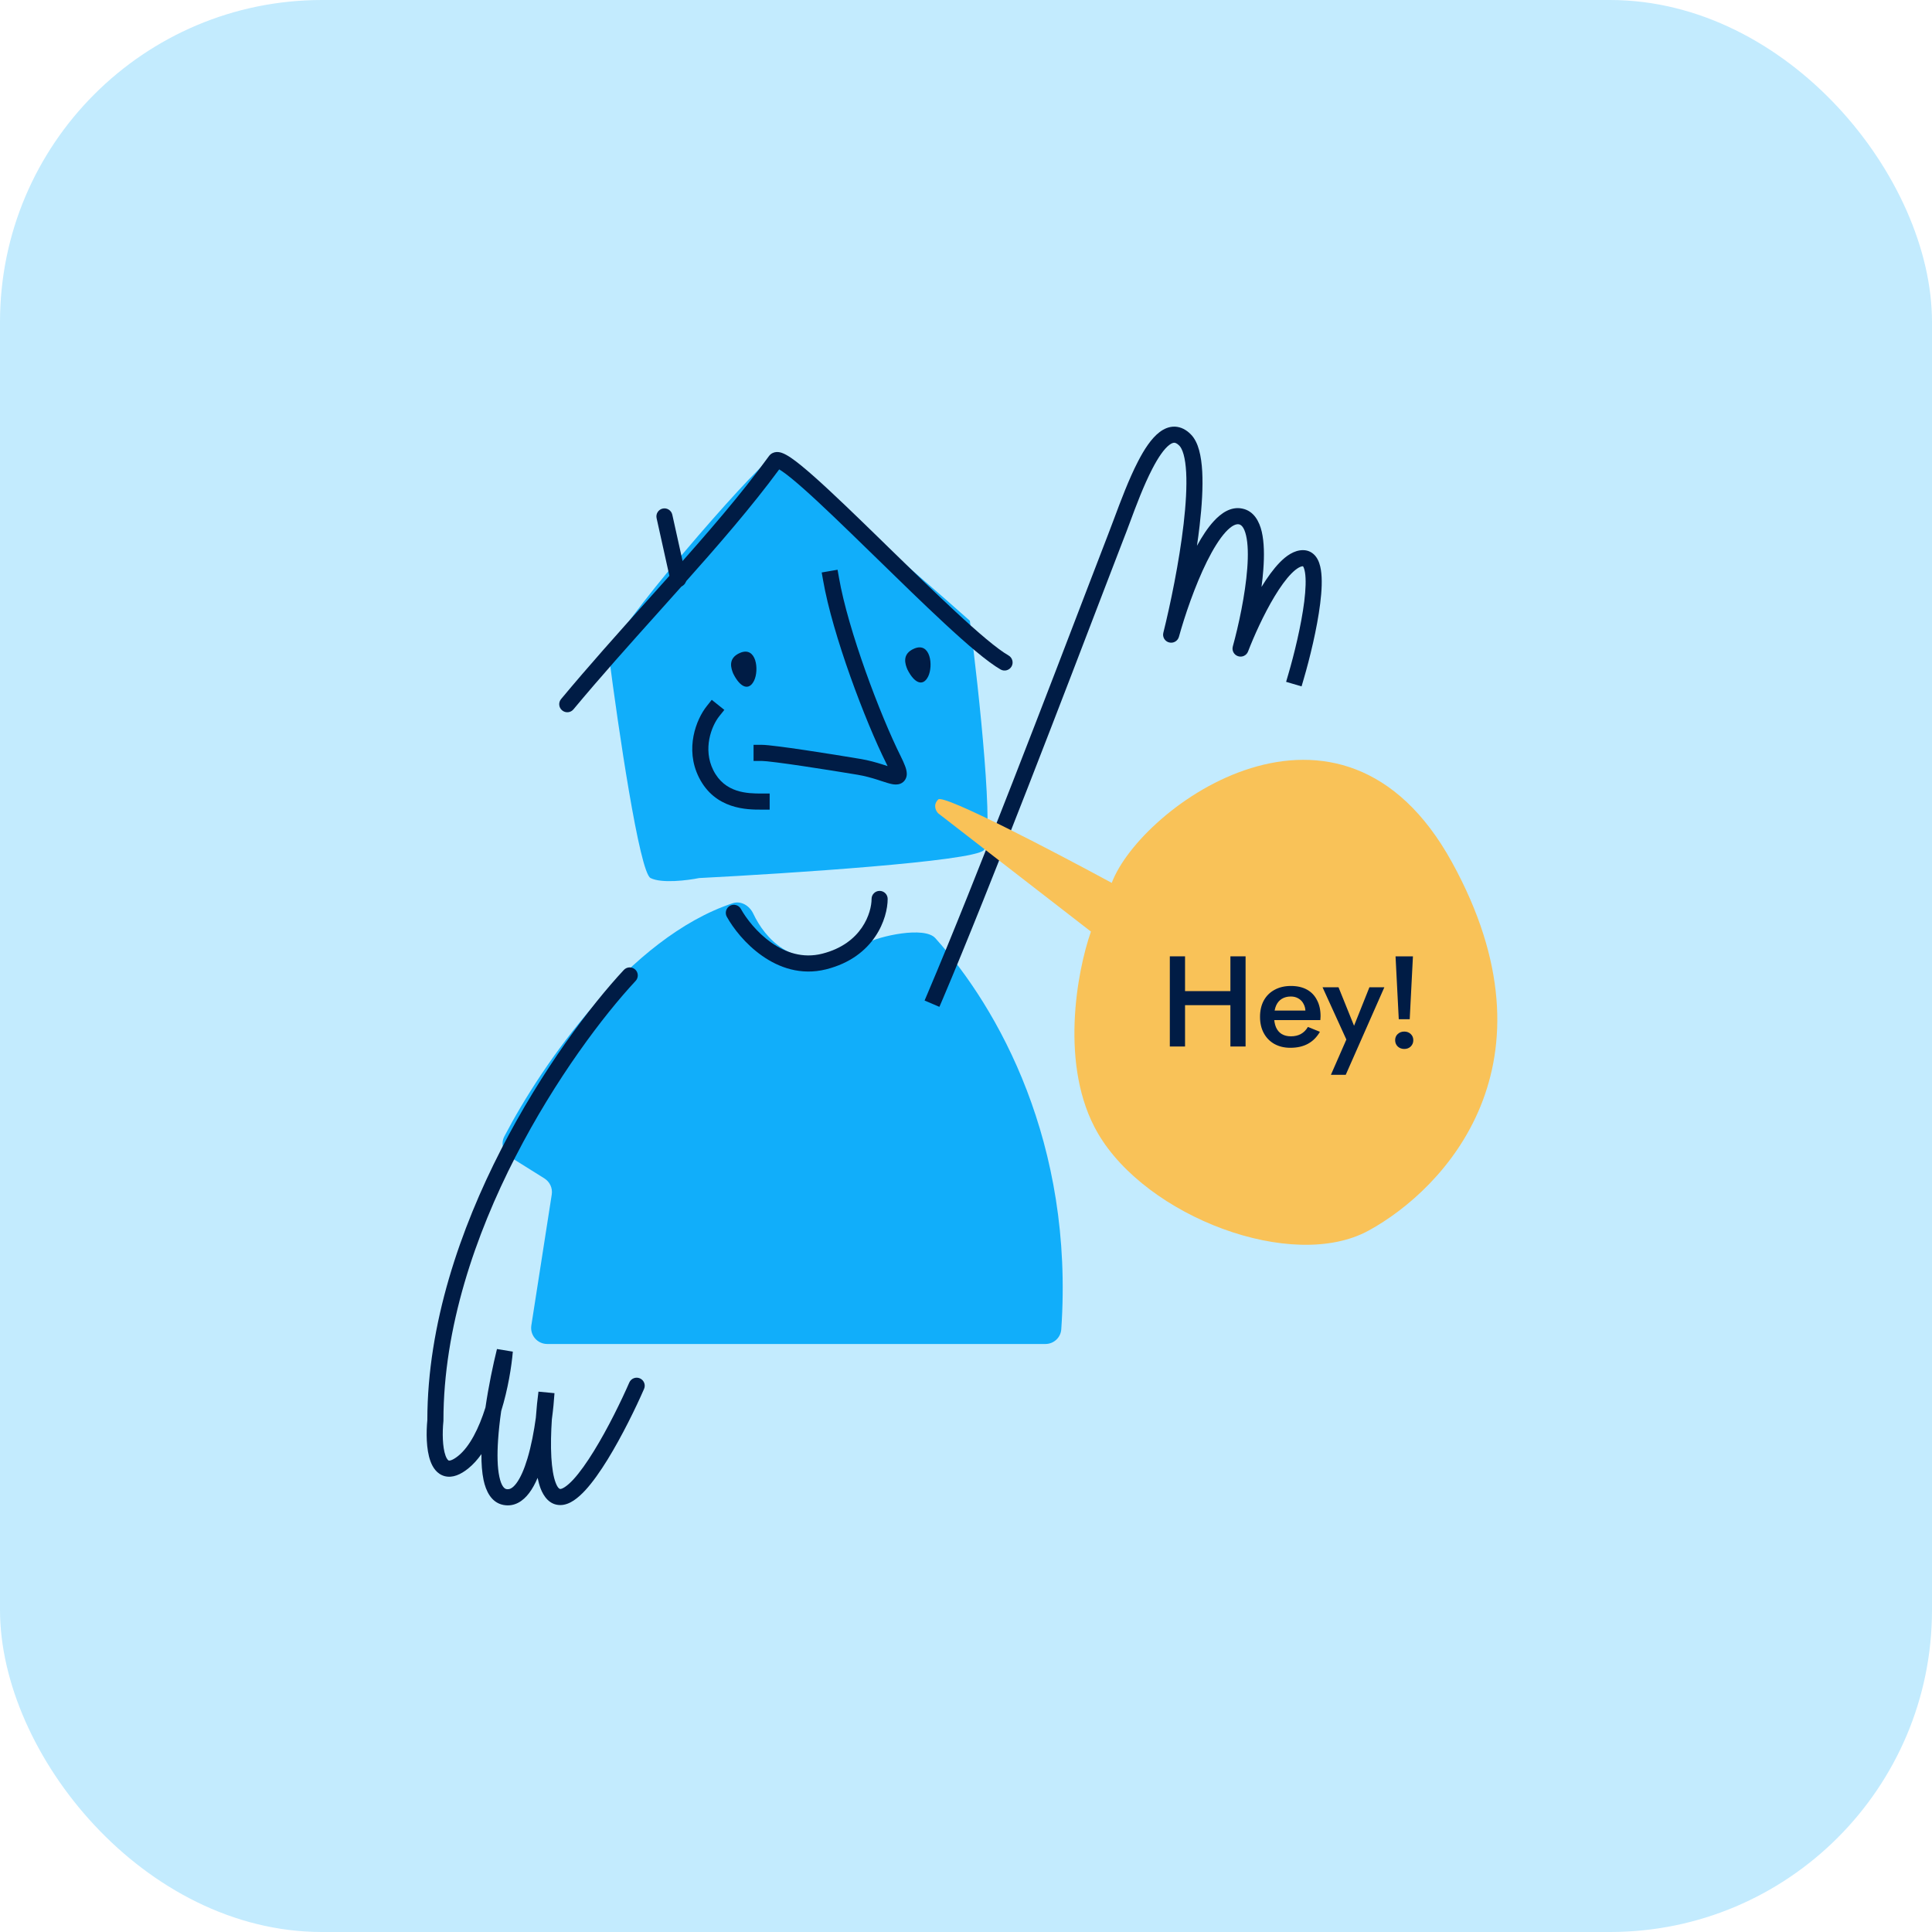
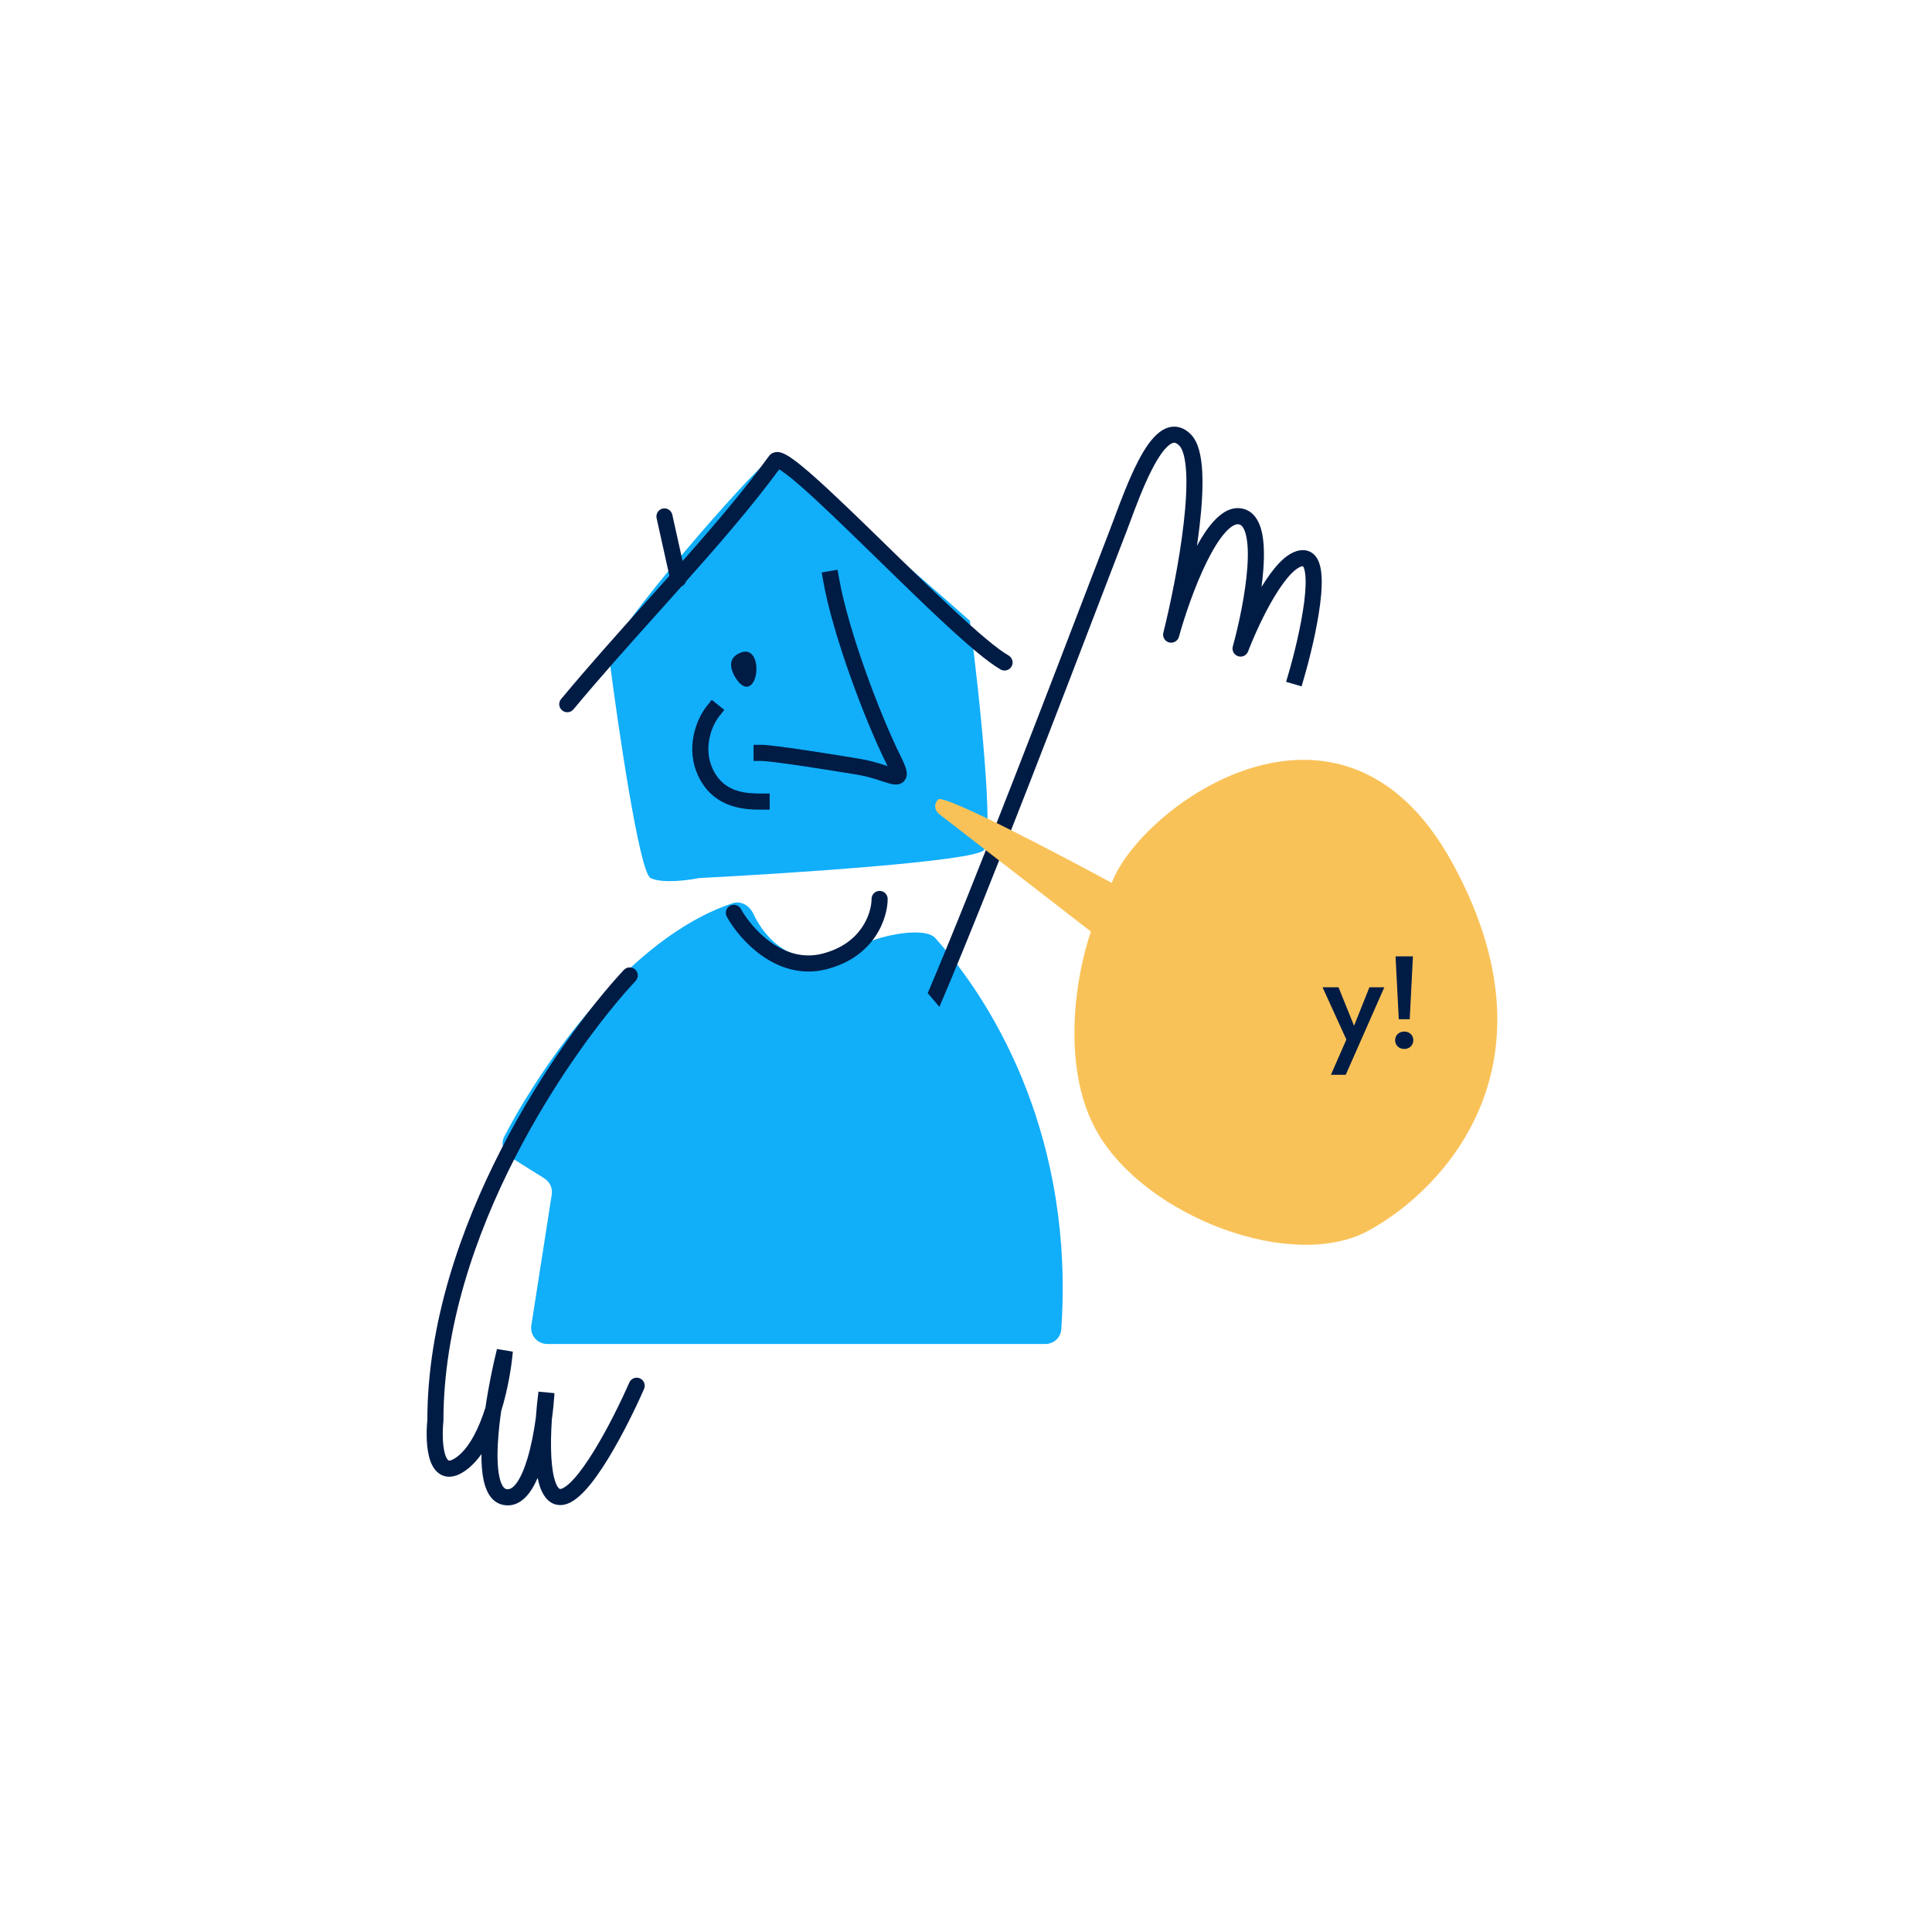
<svg xmlns="http://www.w3.org/2000/svg" width="48" height="48" viewBox="0 0 48 48" fill="none">
-   <rect width="48" height="48" rx="8" fill="#C3EBFE" />
  <path d="M16.163 21.815C15.887 21.677 15.358 18.072 15.128 16.287C15.128 15.768 18.75 11.621 19.095 11.449C19.371 11.31 22.544 14.04 24.096 15.423C24.326 17.208 24.717 20.848 24.441 21.124C24.165 21.401 19.612 21.7 17.37 21.815C17.083 21.873 16.439 21.954 16.163 21.815Z" fill="#11AEFA" />
-   <path d="M23.061 16.805C22.933 17.067 22.716 16.977 22.544 16.632C22.494 16.513 22.393 16.248 22.716 16.113C23.12 15.945 23.189 16.542 23.061 16.805Z" fill="#001C45" />
  <path d="M18.735 16.91C18.607 17.172 18.39 17.083 18.218 16.738C18.169 16.619 18.067 16.354 18.39 16.219C18.794 16.051 18.863 16.648 18.735 16.91Z" fill="#001C45" />
  <path d="M18.205 22.44C15.633 23.291 13.464 26.442 12.53 28.234C12.435 28.415 12.5 28.636 12.673 28.744L13.525 29.277C13.661 29.363 13.733 29.52 13.708 29.678L13.201 32.93C13.163 33.172 13.35 33.391 13.596 33.391H25.973C26.18 33.391 26.353 33.233 26.367 33.026C26.686 28.399 24.805 25.052 23.238 23.308C22.968 23.007 21.855 23.252 21.499 23.443C21.317 23.541 21.093 23.634 20.819 23.716C19.676 24.059 19.007 23.32 18.713 22.696C18.62 22.501 18.41 22.372 18.205 22.44Z" fill="#11AEFA" />
  <path fill-rule="evenodd" clip-rule="evenodd" d="M15.782 24.088C15.863 24.163 15.867 24.29 15.792 24.37C14.999 25.221 13.803 26.796 12.806 28.74C11.808 30.685 11.017 32.986 11.017 35.292V35.302L11.016 35.312C10.988 35.594 10.992 35.953 11.069 36.165C11.109 36.273 11.146 36.286 11.15 36.287C11.158 36.289 11.224 36.299 11.382 36.173C11.671 35.941 11.898 35.486 12.061 34.969C12.139 34.434 12.25 33.907 12.347 33.516L12.741 33.581C12.711 33.938 12.623 34.506 12.452 35.057C12.452 35.058 12.452 35.058 12.452 35.058C12.417 35.3 12.39 35.543 12.375 35.772C12.35 36.139 12.357 36.458 12.406 36.688C12.458 36.934 12.537 36.988 12.581 36.996C12.646 37.01 12.725 36.989 12.827 36.855C12.93 36.719 13.024 36.504 13.104 36.237C13.199 35.922 13.267 35.559 13.313 35.222C13.33 34.983 13.353 34.759 13.378 34.575L13.776 34.613C13.764 34.801 13.743 35.025 13.711 35.263C13.69 35.575 13.681 35.91 13.698 36.209C13.714 36.473 13.749 36.691 13.805 36.838C13.864 36.993 13.914 36.993 13.921 36.993H13.921C13.936 36.993 13.972 36.986 14.035 36.944C14.095 36.904 14.167 36.842 14.247 36.755C14.406 36.581 14.581 36.334 14.755 36.051C15.104 35.486 15.436 34.803 15.635 34.348C15.679 34.247 15.797 34.201 15.898 34.245C15.999 34.289 16.046 34.407 16.001 34.508C15.798 34.974 15.457 35.674 15.096 36.261C14.916 36.553 14.726 36.825 14.541 37.026C14.448 37.126 14.352 37.214 14.254 37.279C14.158 37.342 14.044 37.393 13.921 37.393C13.652 37.393 13.506 37.176 13.431 36.981C13.401 36.901 13.377 36.812 13.357 36.717C13.296 36.86 13.226 36.99 13.145 37.096C12.998 37.291 12.781 37.445 12.502 37.389C12.201 37.328 12.071 37.038 12.014 36.771C11.975 36.584 11.959 36.364 11.961 36.127C11.863 36.265 11.754 36.387 11.632 36.485C11.445 36.635 11.245 36.725 11.05 36.675C10.851 36.623 10.748 36.451 10.694 36.302C10.585 36.005 10.589 35.575 10.617 35.282C10.619 32.892 11.437 30.532 12.45 28.557C13.464 26.58 14.682 24.975 15.499 24.098C15.575 24.017 15.701 24.013 15.782 24.088Z" fill="#001C45" />
  <path fill-rule="evenodd" clip-rule="evenodd" d="M21.854 22.134C21.964 22.134 22.054 22.223 22.054 22.334C22.054 22.806 21.736 23.779 20.523 24.083C19.898 24.239 19.35 24.04 18.932 23.745C18.516 23.453 18.213 23.057 18.057 22.776C18.004 22.68 18.039 22.558 18.135 22.504C18.232 22.451 18.354 22.485 18.407 22.582C18.539 22.82 18.805 23.167 19.162 23.418C19.517 23.668 19.946 23.815 20.425 23.695C21.42 23.445 21.654 22.668 21.654 22.334C21.654 22.223 21.743 22.134 21.854 22.134Z" fill="#001C45" />
-   <path fill-rule="evenodd" clip-rule="evenodd" d="M28.067 12.993C28.007 13.152 27.953 13.299 27.903 13.423C27.85 13.556 27.689 13.978 27.452 14.596C26.559 16.93 24.6 22.052 23.418 24.831L23.339 25.015L22.971 24.858L23.049 24.674C24.227 21.906 26.172 16.823 27.07 14.476C27.311 13.846 27.477 13.413 27.532 13.275C27.575 13.166 27.626 13.03 27.682 12.879C27.841 12.453 28.046 11.903 28.273 11.465C28.425 11.17 28.603 10.892 28.809 10.736C28.915 10.655 29.044 10.595 29.191 10.6C29.34 10.606 29.472 10.677 29.583 10.789C29.687 10.893 29.751 11.036 29.792 11.187C29.834 11.341 29.858 11.52 29.869 11.714C29.89 12.102 29.861 12.572 29.804 13.061C29.785 13.225 29.763 13.392 29.738 13.56C29.867 13.325 30.006 13.112 30.154 12.951C30.336 12.751 30.579 12.578 30.861 12.635C31.153 12.693 31.288 12.956 31.348 13.21C31.409 13.473 31.413 13.806 31.387 14.15C31.377 14.291 31.361 14.436 31.342 14.582C31.483 14.351 31.637 14.136 31.796 13.973C31.952 13.813 32.15 13.668 32.373 13.668C32.513 13.668 32.624 13.735 32.698 13.836C32.765 13.928 32.799 14.044 32.817 14.157C32.854 14.385 32.839 14.683 32.8 14.994C32.722 15.62 32.538 16.366 32.393 16.861L32.337 17.053L31.953 16.94L32.009 16.748C32.151 16.264 32.329 15.541 32.404 14.944C32.441 14.643 32.45 14.39 32.422 14.221C32.408 14.135 32.388 14.09 32.374 14.071C32.373 14.07 32.372 14.068 32.372 14.068C32.319 14.068 32.221 14.11 32.081 14.253C31.948 14.389 31.807 14.585 31.669 14.813C31.394 15.268 31.149 15.818 31.008 16.185C30.97 16.285 30.86 16.337 30.759 16.303C30.657 16.27 30.6 16.163 30.629 16.06C30.77 15.549 30.939 14.776 30.988 14.12C31.013 13.79 31.006 13.505 30.958 13.302C30.908 13.09 30.834 13.037 30.782 13.027C30.719 13.014 30.61 13.044 30.449 13.22C30.296 13.388 30.139 13.643 29.987 13.948C29.686 14.555 29.431 15.31 29.29 15.822C29.26 15.927 29.152 15.989 29.046 15.961C28.94 15.934 28.876 15.826 28.903 15.72C29.074 15.034 29.296 13.972 29.407 13.015C29.462 12.536 29.489 12.091 29.47 11.736C29.46 11.558 29.439 11.409 29.407 11.293C29.374 11.174 29.334 11.106 29.3 11.072C29.239 11.011 29.198 11.001 29.177 11C29.152 10.999 29.111 11.008 29.051 11.054C28.922 11.152 28.777 11.36 28.628 11.649C28.413 12.063 28.223 12.572 28.067 12.993ZM20.809 14.155L20.844 14.352C21.069 15.651 21.866 17.763 22.378 18.789C22.424 18.881 22.46 18.961 22.485 19.028C22.509 19.09 22.53 19.162 22.529 19.232C22.528 19.27 22.52 19.319 22.492 19.366C22.462 19.417 22.418 19.451 22.371 19.47C22.292 19.502 22.21 19.49 22.166 19.482C22.093 19.468 21.995 19.436 21.894 19.403C21.863 19.392 21.831 19.382 21.8 19.372C21.657 19.327 21.491 19.279 21.304 19.248C20.959 19.191 20.426 19.104 19.945 19.033C19.704 18.997 19.477 18.965 19.294 18.942C19.105 18.918 18.976 18.905 18.922 18.905H18.722V18.505H18.922C19.006 18.505 19.162 18.522 19.344 18.545C19.531 18.568 19.762 18.601 20.004 18.637C20.488 18.709 21.024 18.796 21.369 18.854C21.584 18.889 21.77 18.944 21.921 18.991C21.967 19.006 22.008 19.019 22.044 19.031C22.047 19.032 22.05 19.033 22.052 19.033C22.042 19.013 22.032 18.991 22.02 18.967C21.497 17.92 20.684 15.77 20.45 14.42L20.415 14.223L20.809 14.155ZM17.996 17.637L17.871 17.793C17.672 18.043 17.459 18.608 17.721 19.134C18.006 19.705 18.567 19.715 18.922 19.715H19.122V20.115L18.911 20.115C18.569 20.115 17.764 20.115 17.364 19.313C17.009 18.603 17.298 17.87 17.559 17.544L17.683 17.387L17.996 17.637Z" fill="#001C45" />
+   <path fill-rule="evenodd" clip-rule="evenodd" d="M28.067 12.993C28.007 13.152 27.953 13.299 27.903 13.423C27.85 13.556 27.689 13.978 27.452 14.596C26.559 16.93 24.6 22.052 23.418 24.831L23.339 25.015L23.049 24.674C24.227 21.906 26.172 16.823 27.07 14.476C27.311 13.846 27.477 13.413 27.532 13.275C27.575 13.166 27.626 13.03 27.682 12.879C27.841 12.453 28.046 11.903 28.273 11.465C28.425 11.17 28.603 10.892 28.809 10.736C28.915 10.655 29.044 10.595 29.191 10.6C29.34 10.606 29.472 10.677 29.583 10.789C29.687 10.893 29.751 11.036 29.792 11.187C29.834 11.341 29.858 11.52 29.869 11.714C29.89 12.102 29.861 12.572 29.804 13.061C29.785 13.225 29.763 13.392 29.738 13.56C29.867 13.325 30.006 13.112 30.154 12.951C30.336 12.751 30.579 12.578 30.861 12.635C31.153 12.693 31.288 12.956 31.348 13.21C31.409 13.473 31.413 13.806 31.387 14.15C31.377 14.291 31.361 14.436 31.342 14.582C31.483 14.351 31.637 14.136 31.796 13.973C31.952 13.813 32.15 13.668 32.373 13.668C32.513 13.668 32.624 13.735 32.698 13.836C32.765 13.928 32.799 14.044 32.817 14.157C32.854 14.385 32.839 14.683 32.8 14.994C32.722 15.62 32.538 16.366 32.393 16.861L32.337 17.053L31.953 16.94L32.009 16.748C32.151 16.264 32.329 15.541 32.404 14.944C32.441 14.643 32.45 14.39 32.422 14.221C32.408 14.135 32.388 14.09 32.374 14.071C32.373 14.07 32.372 14.068 32.372 14.068C32.319 14.068 32.221 14.11 32.081 14.253C31.948 14.389 31.807 14.585 31.669 14.813C31.394 15.268 31.149 15.818 31.008 16.185C30.97 16.285 30.86 16.337 30.759 16.303C30.657 16.27 30.6 16.163 30.629 16.06C30.77 15.549 30.939 14.776 30.988 14.12C31.013 13.79 31.006 13.505 30.958 13.302C30.908 13.09 30.834 13.037 30.782 13.027C30.719 13.014 30.61 13.044 30.449 13.22C30.296 13.388 30.139 13.643 29.987 13.948C29.686 14.555 29.431 15.31 29.29 15.822C29.26 15.927 29.152 15.989 29.046 15.961C28.94 15.934 28.876 15.826 28.903 15.72C29.074 15.034 29.296 13.972 29.407 13.015C29.462 12.536 29.489 12.091 29.47 11.736C29.46 11.558 29.439 11.409 29.407 11.293C29.374 11.174 29.334 11.106 29.3 11.072C29.239 11.011 29.198 11.001 29.177 11C29.152 10.999 29.111 11.008 29.051 11.054C28.922 11.152 28.777 11.36 28.628 11.649C28.413 12.063 28.223 12.572 28.067 12.993ZM20.809 14.155L20.844 14.352C21.069 15.651 21.866 17.763 22.378 18.789C22.424 18.881 22.46 18.961 22.485 19.028C22.509 19.09 22.53 19.162 22.529 19.232C22.528 19.27 22.52 19.319 22.492 19.366C22.462 19.417 22.418 19.451 22.371 19.47C22.292 19.502 22.21 19.49 22.166 19.482C22.093 19.468 21.995 19.436 21.894 19.403C21.863 19.392 21.831 19.382 21.8 19.372C21.657 19.327 21.491 19.279 21.304 19.248C20.959 19.191 20.426 19.104 19.945 19.033C19.704 18.997 19.477 18.965 19.294 18.942C19.105 18.918 18.976 18.905 18.922 18.905H18.722V18.505H18.922C19.006 18.505 19.162 18.522 19.344 18.545C19.531 18.568 19.762 18.601 20.004 18.637C20.488 18.709 21.024 18.796 21.369 18.854C21.584 18.889 21.77 18.944 21.921 18.991C21.967 19.006 22.008 19.019 22.044 19.031C22.047 19.032 22.05 19.033 22.052 19.033C22.042 19.013 22.032 18.991 22.02 18.967C21.497 17.92 20.684 15.77 20.45 14.42L20.415 14.223L20.809 14.155ZM17.996 17.637L17.871 17.793C17.672 18.043 17.459 18.608 17.721 19.134C18.006 19.705 18.567 19.715 18.922 19.715H19.122V20.115L18.911 20.115C18.569 20.115 17.764 20.115 17.364 19.313C17.009 18.603 17.298 17.87 17.559 17.544L17.683 17.387L17.996 17.637Z" fill="#001C45" />
  <path fill-rule="evenodd" clip-rule="evenodd" d="M19.359 11.662C19.377 11.672 19.398 11.685 19.422 11.702C19.553 11.79 19.735 11.939 19.96 12.138C20.407 12.534 20.993 13.103 21.614 13.708C21.674 13.767 21.735 13.825 21.795 13.884C22.359 14.435 22.942 15.003 23.459 15.483C24.025 16.008 24.533 16.446 24.859 16.633C24.954 16.688 25.077 16.654 25.132 16.558C25.186 16.463 25.153 16.34 25.057 16.285C24.779 16.126 24.305 15.722 23.731 15.189C23.217 14.713 22.639 14.149 22.074 13.598C22.014 13.539 21.953 13.48 21.894 13.422C21.274 12.818 20.68 12.242 20.225 11.839C19.998 11.638 19.8 11.474 19.646 11.37C19.571 11.32 19.494 11.275 19.424 11.251C19.389 11.239 19.34 11.227 19.285 11.231C19.224 11.236 19.154 11.264 19.105 11.331C18.422 12.272 17.566 13.259 16.66 14.274C16.466 14.492 16.269 14.712 16.071 14.932C15.351 15.735 14.619 16.552 13.94 17.368C13.869 17.453 13.881 17.579 13.966 17.649C14.051 17.72 14.177 17.709 14.247 17.624C14.921 16.814 15.647 16.005 16.366 15.203C16.565 14.981 16.763 14.761 16.959 14.54C17.834 13.559 18.675 12.592 19.359 11.662ZM19.291 11.628C19.291 11.628 19.291 11.629 19.292 11.629C19.291 11.629 19.291 11.628 19.291 11.628Z" fill="#001C45" />
  <path fill-rule="evenodd" clip-rule="evenodd" d="M16.465 12.635C16.572 12.611 16.679 12.68 16.703 12.787L17.048 14.342C17.072 14.45 17.004 14.557 16.896 14.581C16.788 14.605 16.681 14.537 16.658 14.429L16.313 12.874C16.289 12.766 16.357 12.659 16.465 12.635Z" fill="#001C45" />
  <path d="M27.104 23.145L23.31 20.207C23.252 20.15 23.172 20 23.31 19.862C23.448 19.724 26.241 21.187 27.621 21.935C28.335 20.035 33.312 16.406 36.071 21.417C38.831 26.428 35.899 29.538 34.002 30.574C32.105 31.611 28.483 30.229 27.276 28.155C26.311 26.497 26.759 24.124 27.104 23.145Z" fill="#F9C258" />
-   <path d="M29.215 24.973H30.812V24.624H29.215V24.973ZM30.569 23.76V26H30.946V23.76H30.569ZM29.064 23.76V26H29.442V23.76H29.064Z" fill="#001C45" />
-   <path d="M32.057 26.032C32.228 26.032 32.374 25.999 32.495 25.933C32.617 25.867 32.716 25.767 32.793 25.635L32.495 25.514C32.448 25.593 32.39 25.651 32.319 25.69C32.249 25.728 32.167 25.747 32.073 25.747C31.983 25.747 31.907 25.728 31.843 25.69C31.781 25.651 31.734 25.596 31.702 25.523C31.67 25.448 31.654 25.358 31.654 25.251C31.656 25.145 31.673 25.055 31.705 24.982C31.737 24.91 31.784 24.854 31.846 24.816C31.908 24.778 31.982 24.758 32.07 24.758C32.142 24.758 32.205 24.774 32.258 24.806C32.314 24.838 32.357 24.883 32.386 24.941C32.419 24.998 32.434 25.067 32.434 25.146C32.434 25.16 32.43 25.18 32.422 25.203C32.415 25.224 32.409 25.242 32.403 25.254L32.508 25.107H31.51V25.344H32.803C32.805 25.335 32.806 25.322 32.806 25.302C32.808 25.283 32.809 25.265 32.809 25.248C32.809 25.09 32.779 24.956 32.719 24.845C32.662 24.732 32.578 24.645 32.47 24.586C32.361 24.526 32.229 24.496 32.073 24.496C31.917 24.496 31.782 24.528 31.666 24.592C31.551 24.654 31.462 24.742 31.398 24.858C31.336 24.973 31.305 25.108 31.305 25.264C31.305 25.418 31.336 25.552 31.398 25.667C31.46 25.782 31.547 25.872 31.66 25.936C31.775 26 31.908 26.032 32.057 26.032Z" fill="#001C45" />
  <path d="M34.394 24.528H34.023L33.562 25.683L33.725 25.693L33.255 24.528H32.858L33.45 25.827L33.066 26.704H33.434L34.394 24.528Z" fill="#001C45" />
  <path d="M34.672 23.76L34.752 25.322H35.024L35.104 23.76H34.672ZM34.662 25.843C34.662 25.905 34.683 25.957 34.726 26C34.771 26.041 34.825 26.061 34.889 26.061C34.953 26.061 35.007 26.041 35.049 26C35.092 25.957 35.113 25.905 35.113 25.843C35.113 25.781 35.092 25.73 35.049 25.69C35.007 25.649 34.953 25.629 34.889 25.629C34.825 25.629 34.771 25.649 34.726 25.69C34.683 25.73 34.662 25.781 34.662 25.843Z" fill="#001C45" />
</svg>